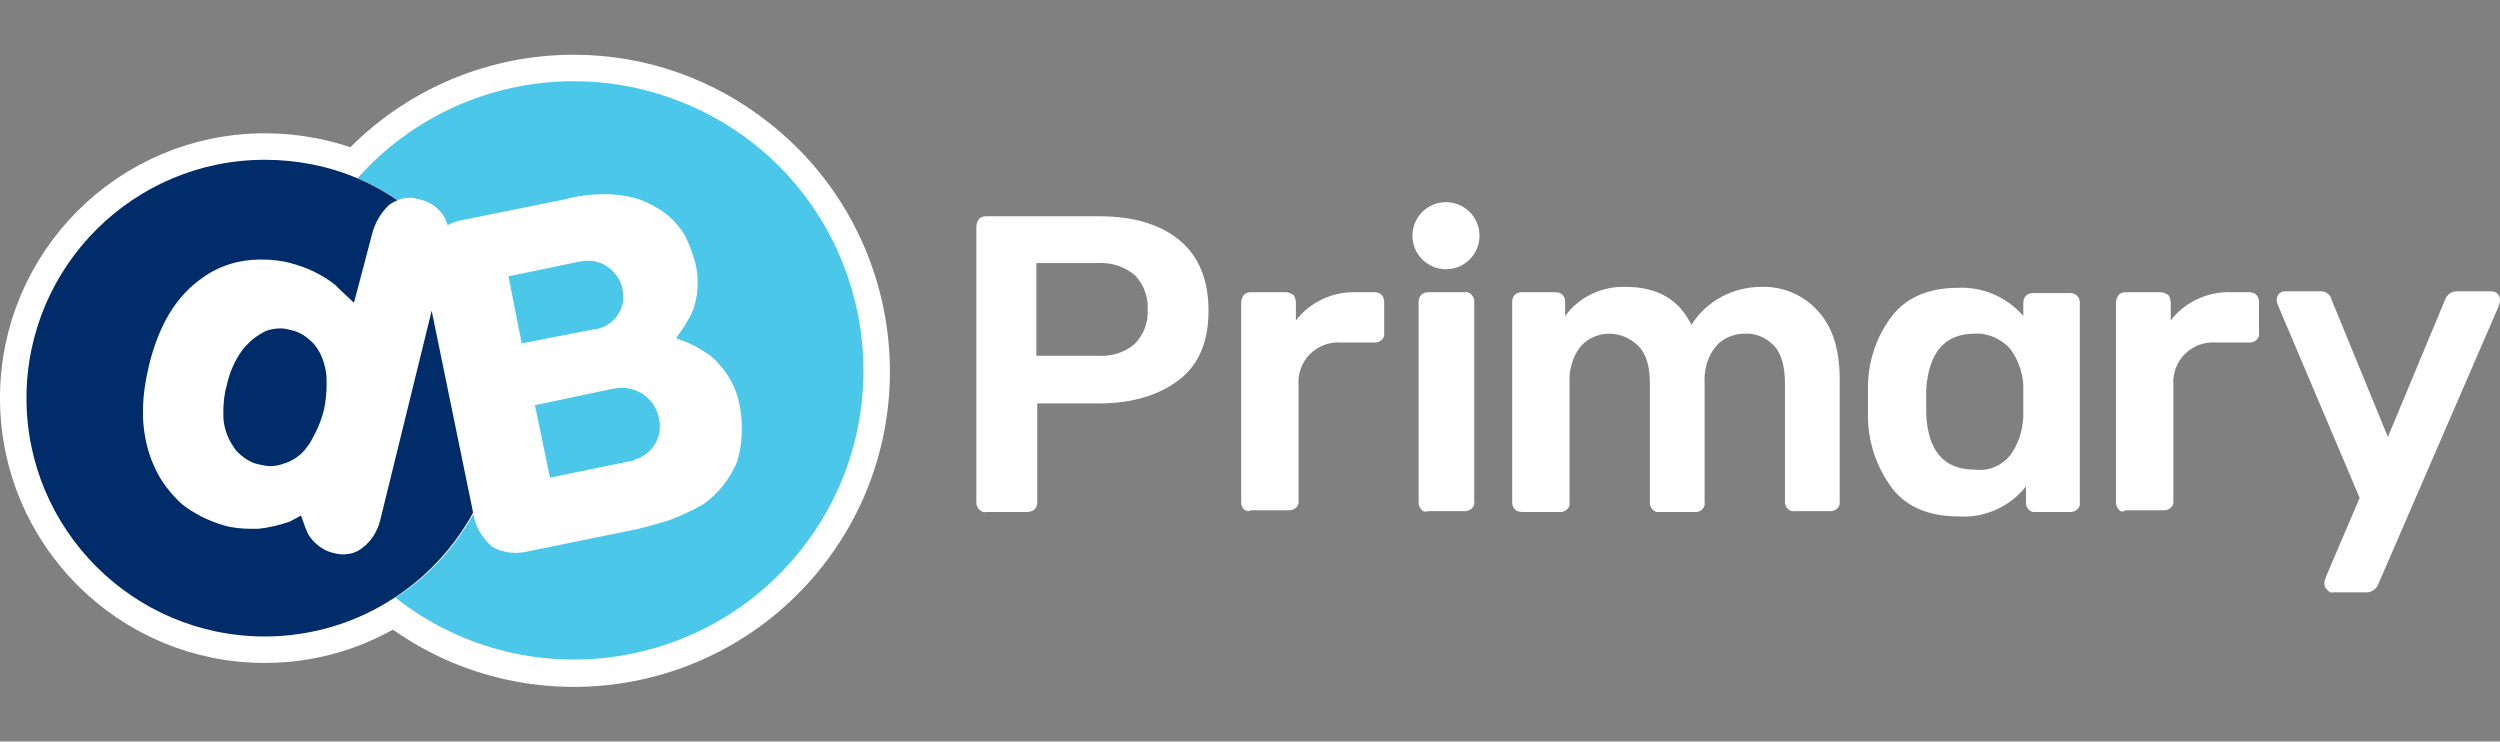
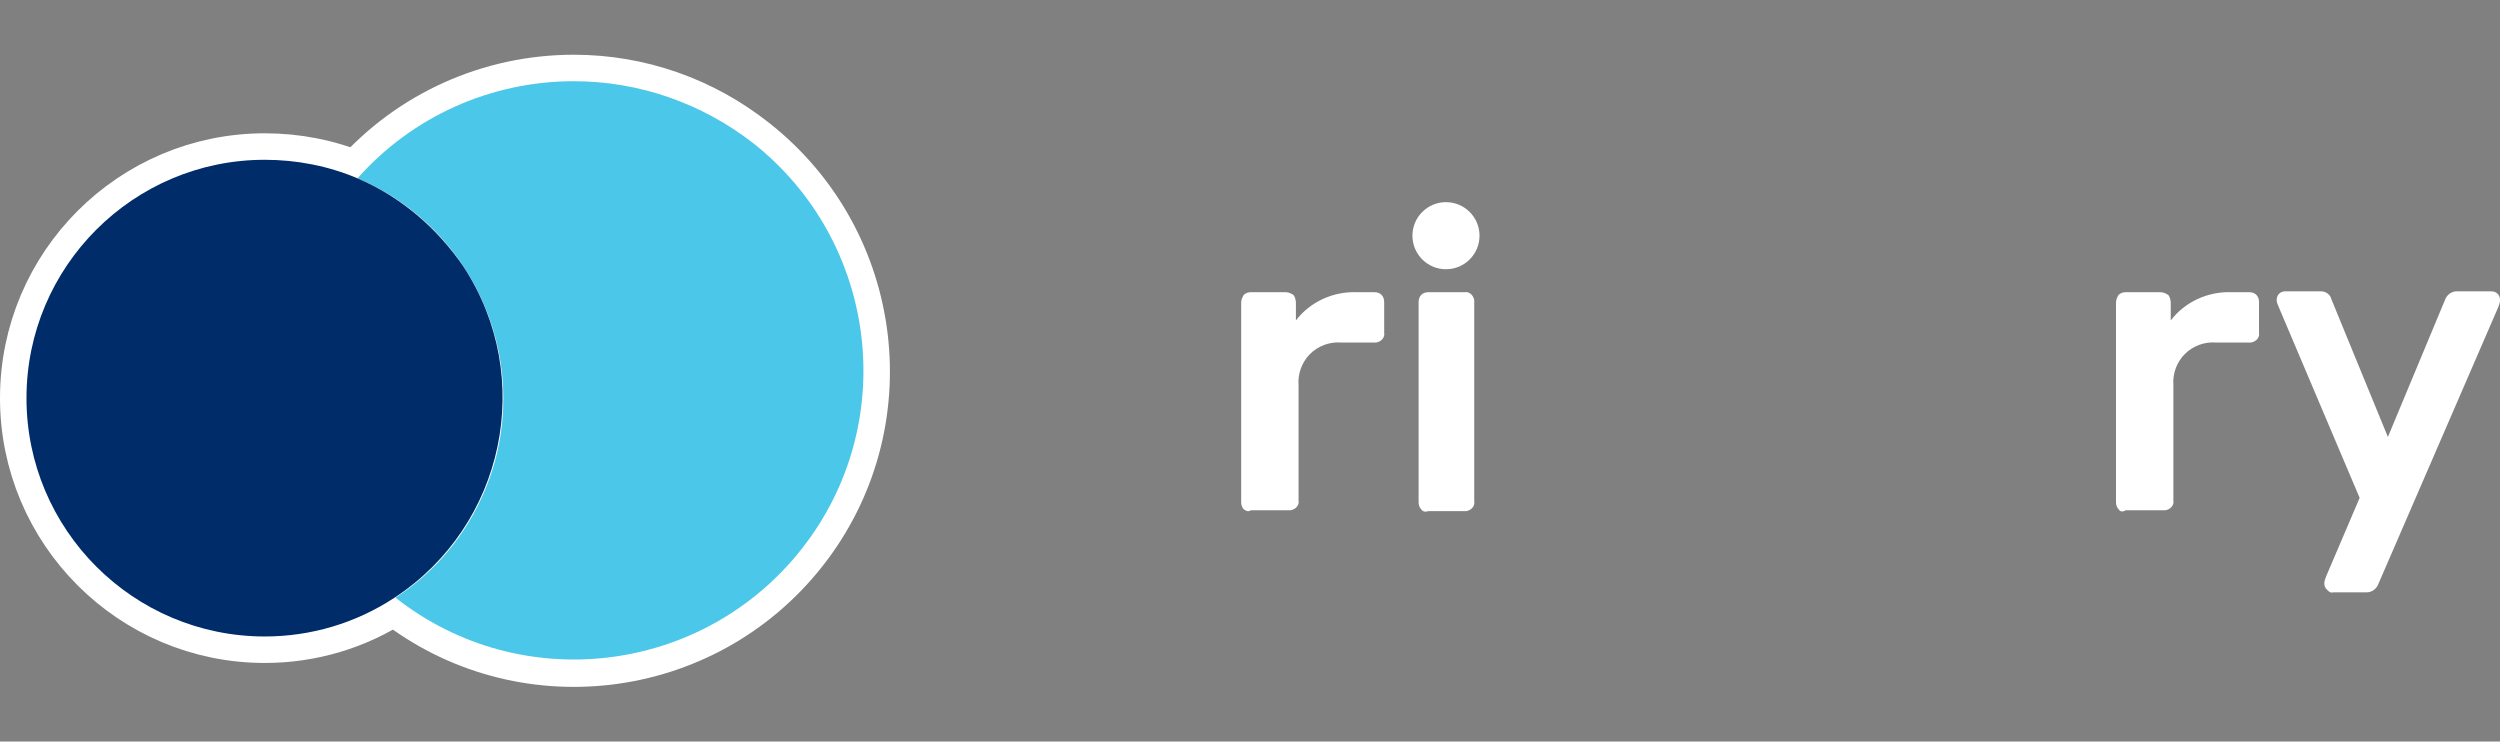
<svg xmlns="http://www.w3.org/2000/svg" version="1.1" id="Layer_1" x="0px" y="0px" viewBox="0 0 283.2 84" style="enable-background:new 0 0 283.2 84;" xml:space="preserve">
  <rect x="0" y="0" width="283.2" height="84" fill="#808080" stroke="none" />
  <style type="text/css">
	.st0{fill:#FFFFFF;stroke:#FFFFFF;stroke-width:6;stroke-miterlimit:10;}
	.st1{fill:#4BC7E9;}
	.st2{fill:#002D6A;}
	.st3{fill:#FFFFFF;}
</style>
  <title>Asset 9</title>
  <g id="Layer_2_1_">
    <g id="Layer_2-2">
      <path class="st0" d="M65,9.2c-9.4,0-18.3,4-24.5,11c-3.3-1.4-6.9-2.1-10.5-2.1c-14.9,0-27,12.1-27,27s12.1,27,27,27    c5.2,0,10.3-1.5,14.7-4.4c12.5-8.2,16-25.1,7.7-37.6c-2.5-3.9-6-7-10.1-9.1C55.6,27.9,60.8,44.2,54,57.5    c-2.1,4.2-5.3,7.7-9.2,10.3c14.2,11.2,34.8,8.7,46-5.5s8.7-34.8-5.5-46C79.5,11.7,72.4,9.2,65,9.2z" />
      <path class="st1" d="M65,9.2c-9.4,0-18.3,4-24.5,11C54.2,26,60.7,41.9,54.9,55.6c-2.1,5-5.6,9.2-10.1,12.1    c14.2,11.2,34.8,8.7,46-5.5s8.7-34.8-5.5-46C79.5,11.7,72.4,9.2,65,9.2z" />
      <path class="st2" d="M40.5,20.2c-3.3-1.4-6.9-2.1-10.5-2.1c-14.9,0-27,12.1-27,27s12.1,27,27,27c5.2,0,10.3-1.5,14.7-4.4    c12.5-8.2,16-25,7.8-37.5C49.5,25.8,45.4,22.3,40.5,20.2z" />
-       <path class="st3" d="M83.8,46c-0.4-2.2-1.5-4.1-3.2-5.6l0,0c-0.8-0.6-1.6-1.1-2.5-1.5l-1.5-0.6l0.9-1.3c0.3-0.5,0.6-1,0.9-1.6    c0.7-1.7,0.8-3.7,0.4-5.5c-0.3-1.1-0.7-2.2-1.2-3.2c-0.6-1-1.3-1.8-2.2-2.5c-0.9-0.7-1.9-1.2-2.9-1.6c-1.3-0.4-2.6-0.6-4-0.6    c-1.6,0-3.1,0.2-4.6,0.6l-11.4,2.3c-0.6,0.1-1.2,0.3-1.8,0.6c-0.1-0.3-0.2-0.5-0.3-0.8l0,0c-0.6-1.1-1.6-1.8-2.8-2.1l0,0    c-0.4-0.1-0.8-0.2-1.2-0.2c-0.8,0-1.6,0.3-2.3,0.8c-1,0.9-1.7,2.2-2,3.5l-2,7.6l-1.6-1.5L38,32.3c-1.5-1.2-3.2-2-5.1-2.5    c-1.1-0.3-2.3-0.4-3.4-0.4c-2.4,0-4.7,0.7-6.6,2.1c-2.9,2-4.9,5.3-6,9.8c-0.4,1.7-0.7,3.4-0.7,5.2v0.9c0.1,1.9,0.5,3.8,1.3,5.5    c0.7,1.6,1.8,3,3.1,4.2c1.4,1.1,3,1.9,4.7,2.4c1,0.3,2.1,0.4,3.1,0.4h0.8c1.2-0.1,2.4-0.4,3.6-0.8l1.3-0.7l0.5,1.4    c0.1,0.2,0.2,0.5,0.3,0.7l0,0c0.6,1,1.6,1.8,2.7,2.1c0.4,0.1,0.8,0.2,1.2,0.2l0,0c0.8,0,1.6-0.2,2.2-0.7c1.1-0.8,1.8-2,2.1-3.3    l5.8-23.6l4.7,22.9c0.2,1.5,1,2.8,2.1,3.8c1.3,0.8,2.9,0.9,4.4,0.5l10.8-2.2c1.7-0.3,3.4-0.8,5-1.3c1.3-0.5,2.6-1.1,3.8-1.8    c1.7-1.2,3-2.9,3.8-4.8C84.1,50.3,84.2,48.1,83.8,46z M36.7,46.4c-0.3,1.3-0.9,2.6-1.6,3.8c-0.1,0.1-0.2,0.3-0.3,0.4    c-0.6,0.9-1.6,1.6-2.6,1.9c-0.5,0.2-1.1,0.3-1.6,0.3c-0.4,0-0.9-0.1-1.3-0.2c-1-0.2-1.8-0.8-2.5-1.5c-0.7-0.9-1.2-1.9-1.4-3    c-0.1-0.5-0.1-0.9-0.1-1.4c0-1,0.1-2.1,0.4-3.1c0.3-1.4,0.9-2.8,1.8-4c0.7-0.9,1.6-1.6,2.6-2.1c0.5-0.2,1.1-0.3,1.7-0.3    c0.4,0,0.8,0.1,1.2,0.2c1,0.2,1.8,0.8,2.5,1.5c0.8,0.9,1.2,2,1.4,3.1c0.1,0.5,0.1,1,0.1,1.5C37,44.5,36.9,45.5,36.7,46.4z     M59.1,38.9l-1.5-7.6l8.2-1.7h0.1c1.6-0.3,3.1,0.4,4,1.7c0.3,0.4,0.5,0.9,0.6,1.4c0.1,0.4,0.1,0.9,0.1,1.3c-0.2,1.7-1.5,3-3.1,3.3    h-0.2L59.1,38.9z M71.6,52.2L71.6,52.2l-9.3,1.9l-1.7-8.2l9-1.9h0.1c2.2-0.4,4.4,1,4.9,3.2c0.6,2.1-0.6,4.3-2.8,4.9    C71.8,52.2,71.7,52.2,71.6,52.2z" />
-       <path class="st3" d="M214.4,55.4c-1.8-2.4-2.8-5.3-2.8-8.3v-3.2c0-3,1-5.9,2.8-8.2c1.7-2.1,4.2-3.1,7.5-3.1    c2.8-0.1,5.5,1.1,7.3,3.2v-1.5c0-0.3,0.1-0.6,0.3-0.8c0.2-0.2,0.5-0.3,0.8-0.3h4.2c0.3,0,0.6,0.1,0.8,0.3c0.2,0.2,0.3,0.5,0.3,0.8    v22.6c0.1,0.5-0.3,1-0.9,1.1c-0.1,0-0.1,0-0.2,0h-3.9c-0.5,0.1-1-0.3-1.1-0.9c0-0.1,0-0.1,0-0.2v-1.8c-1.8,2.3-4.7,3.6-7.6,3.4    C218.6,58.5,216.1,57.5,214.4,55.4z M227.7,51.6c0.9-1.2,1.4-2.7,1.5-4.3v-3.7c-0.1-1.5-0.6-2.9-1.5-4.1c-1-1.1-2.5-1.8-4-1.7    c-3.4,0-5.2,2.1-5.5,6.3v2.8c0.2,4.2,2,6.3,5.5,6.3C225.2,53.4,226.7,52.8,227.7,51.6z" />
-       <path class="st3" d="M110.9,57.7c-0.2-0.2-0.3-0.5-0.3-0.8V25.7c0-0.3,0.1-0.6,0.3-0.9c0.2-0.2,0.5-0.3,0.8-0.3h12.8    c3.9,0,6.9,0.9,9.1,2.7s3.3,4.5,3.3,8c0,3.5-1.1,6.1-3.3,7.8s-5.2,2.7-9.1,2.7h-7v11.2c0,0.3-0.1,0.6-0.3,0.8    c-0.2,0.2-0.6,0.3-0.9,0.3h-4.6C111.4,58.1,111.1,57.9,110.9,57.7z M124.3,40.3c1.5,0.1,3-0.3,4.2-1.3c1-1,1.6-2.4,1.5-3.9    c0.1-1.4-0.4-2.8-1.4-3.9c-1.2-1-2.7-1.5-4.3-1.4h-6.9v10.5H124.3z" />
      <path class="st3" d="M140.9,57.7c-0.2-0.2-0.3-0.5-0.3-0.8V34.3c0-0.3,0.1-0.6,0.3-0.9c0.2-0.2,0.5-0.3,0.8-0.3h3.9    c0.3,0,0.6,0.1,0.9,0.3c0.2,0.2,0.3,0.6,0.3,0.9v2c1.6-2.1,4.2-3.3,6.9-3.2h2c0.3,0,0.6,0.1,0.8,0.3c0.2,0.2,0.3,0.5,0.3,0.8v3.5    c0.1,0.5-0.3,1-0.9,1.1c-0.1,0-0.1,0-0.2,0h-3.8c-1.3-0.1-2.6,0.4-3.5,1.3c-0.9,0.9-1.4,2.2-1.3,3.5v13.1c0.1,0.5-0.3,1-0.9,1.1    c-0.1,0-0.1,0-0.2,0h-4.3C141.4,58,141.2,57.9,140.9,57.7z" />
-       <path class="st3" d="M171.6,57.7c-0.2-0.2-0.3-0.5-0.3-0.8V34.2c0-0.3,0.1-0.6,0.3-0.8c0.2-0.2,0.5-0.3,0.8-0.3h3.8    c0.3,0,0.6,0.1,0.8,0.3c0.2,0.2,0.3,0.5,0.3,0.8v1.6c1.6-2.2,4.2-3.4,6.9-3.3c3.5,0,6,1.4,7.4,4.3c1.7-2.7,4.7-4.3,7.9-4.3    c2.4-0.1,4.8,0.9,6.4,2.7c1.7,1.8,2.5,4.4,2.5,7.8v13.8c0.1,0.5-0.3,1-0.9,1.1c-0.1,0-0.1,0-0.2,0h-4c-0.5,0.1-1-0.3-1.1-0.9    c0-0.1,0-0.1,0-0.2V43.5c0-2-0.4-3.5-1.3-4.4c-0.9-0.9-2.1-1.4-3.3-1.3c-1.2,0-2.4,0.5-3.2,1.4c-1,1.2-1.4,2.8-1.3,4.3v13.4    c0.1,0.5-0.3,1-0.9,1.1c-0.1,0-0.1,0-0.2,0h-4c-0.5,0.1-1-0.3-1.1-0.9c0-0.1,0-0.1,0-0.2V43.5c0-2-0.4-3.4-1.3-4.3    c-0.9-0.9-2.1-1.4-3.3-1.4c-1.2,0-2.4,0.5-3.2,1.4c-1,1.2-1.4,2.8-1.3,4.3v13.4c0.1,0.5-0.3,1-0.9,1.1c-0.1,0-0.1,0-0.2,0h-4.1    C172,58,171.8,57.9,171.6,57.7z" />
      <path class="st3" d="M240,57.7c-0.2-0.2-0.3-0.5-0.3-0.8V34.3c0-0.3,0.1-0.6,0.3-0.9c0.2-0.2,0.5-0.3,0.8-0.3h3.9    c0.3,0,0.6,0.1,0.9,0.3c0.2,0.2,0.3,0.6,0.3,0.9v2c1.6-2.1,4.2-3.3,6.9-3.2h2c0.3,0,0.6,0.1,0.8,0.3c0.2,0.2,0.3,0.5,0.3,0.8v3.5    c0.1,0.5-0.3,1-0.9,1.1c-0.1,0-0.1,0-0.2,0H251c-1.3-0.1-2.6,0.4-3.5,1.3c-0.9,0.9-1.4,2.2-1.3,3.5v13.1c0.1,0.5-0.3,1-0.9,1.1    c-0.1,0-0.1,0-0.2,0h-4.3C240.5,58,240.2,58,240,57.7z" />
      <path class="st3" d="M263.6,66.8c-0.2-0.2-0.3-0.4-0.3-0.7c0-0.3,0.1-0.5,0.2-0.8l3.8-8.9l-9.2-21.7c-0.1-0.2-0.2-0.5-0.2-0.7    c0-0.6,0.4-1,1-1h4c0.6,0,1.1,0.4,1.2,0.9l6.4,15.6l6.5-15.6c0.2-0.5,0.7-0.9,1.3-0.9h3.9c0.6,0,1,0.4,1,1c0,0.3-0.1,0.5-0.2,0.8    l-13.6,31.4c-0.2,0.5-0.7,0.9-1.3,0.9h-3.8C264,67.2,263.8,67,263.6,66.8z" />
      <circle class="st3" cx="163.8" cy="26.7" r="3.8" />
      <path class="st3" d="M161,57.7c-0.2-0.2-0.3-0.5-0.3-0.8V34.2c0-0.3,0.1-0.6,0.3-0.8c0.2-0.2,0.5-0.3,0.8-0.3h4.1    c0.5-0.1,1,0.3,1.1,0.9c0,0.1,0,0.1,0,0.2v22.6c0.1,0.5-0.3,1-0.9,1.1c-0.1,0-0.1,0-0.2,0h-4.1C161.5,58,161.2,58,161,57.7z" />
    </g>
  </g>
</svg>